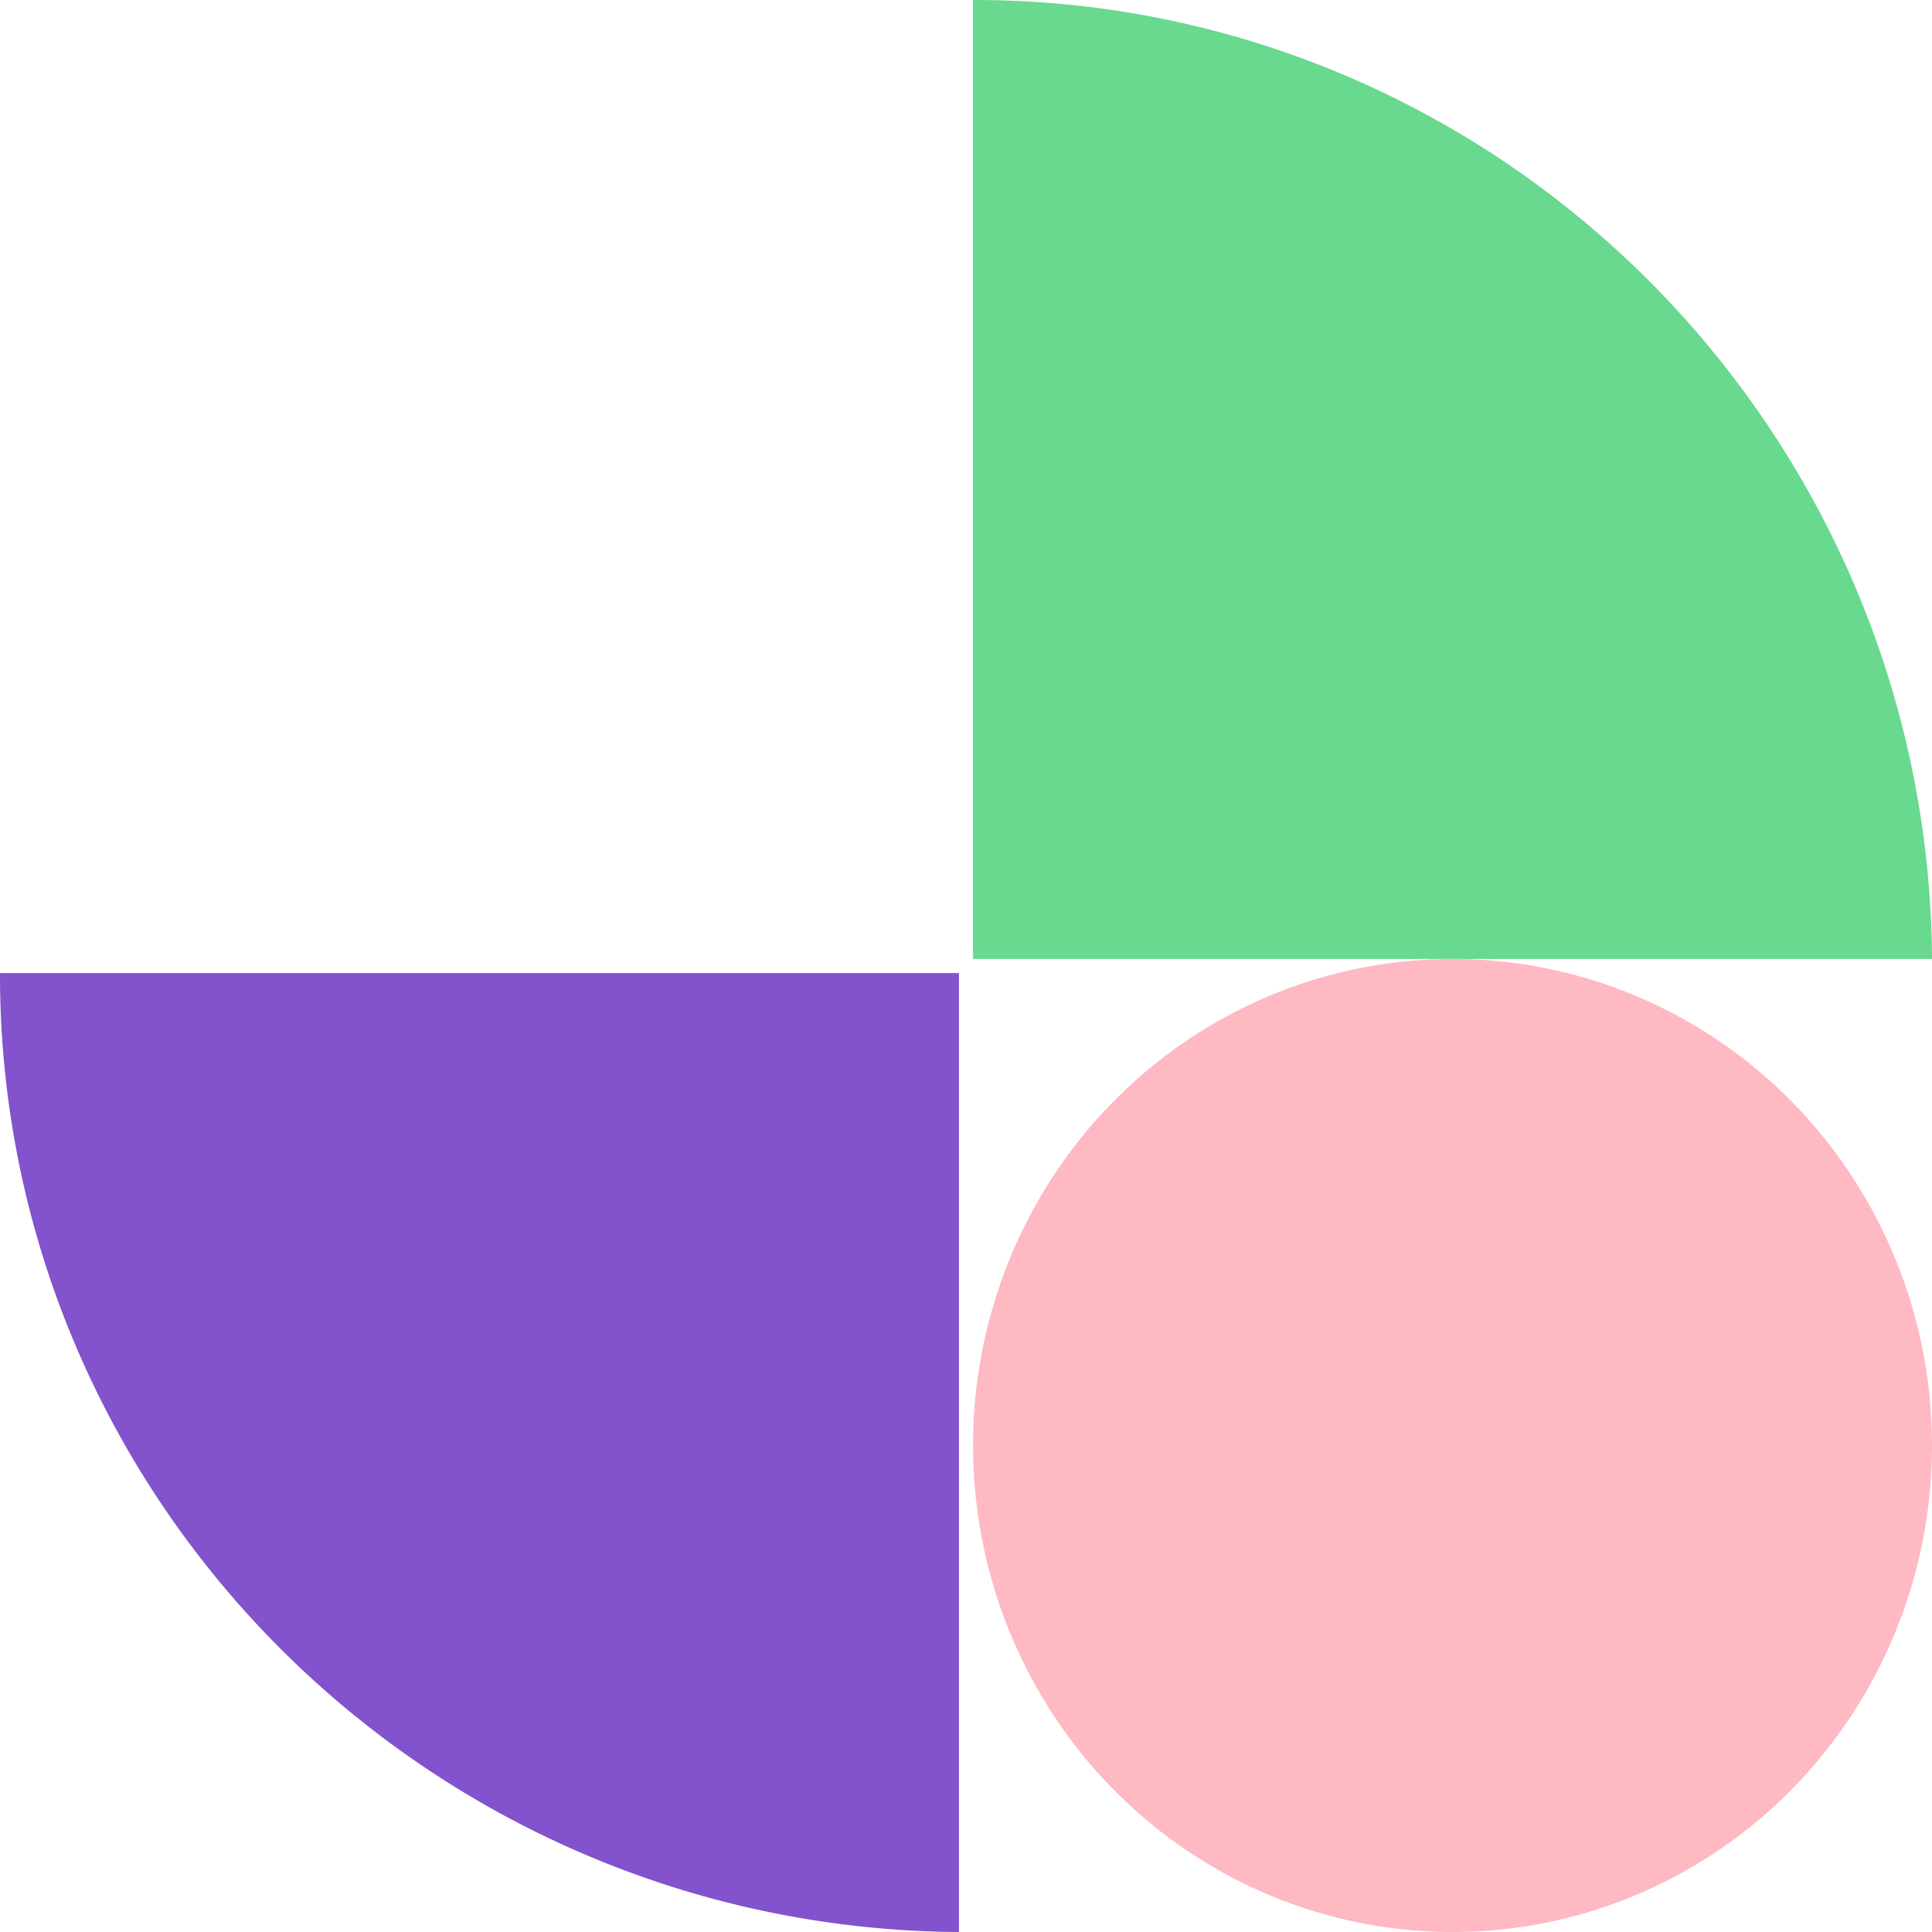
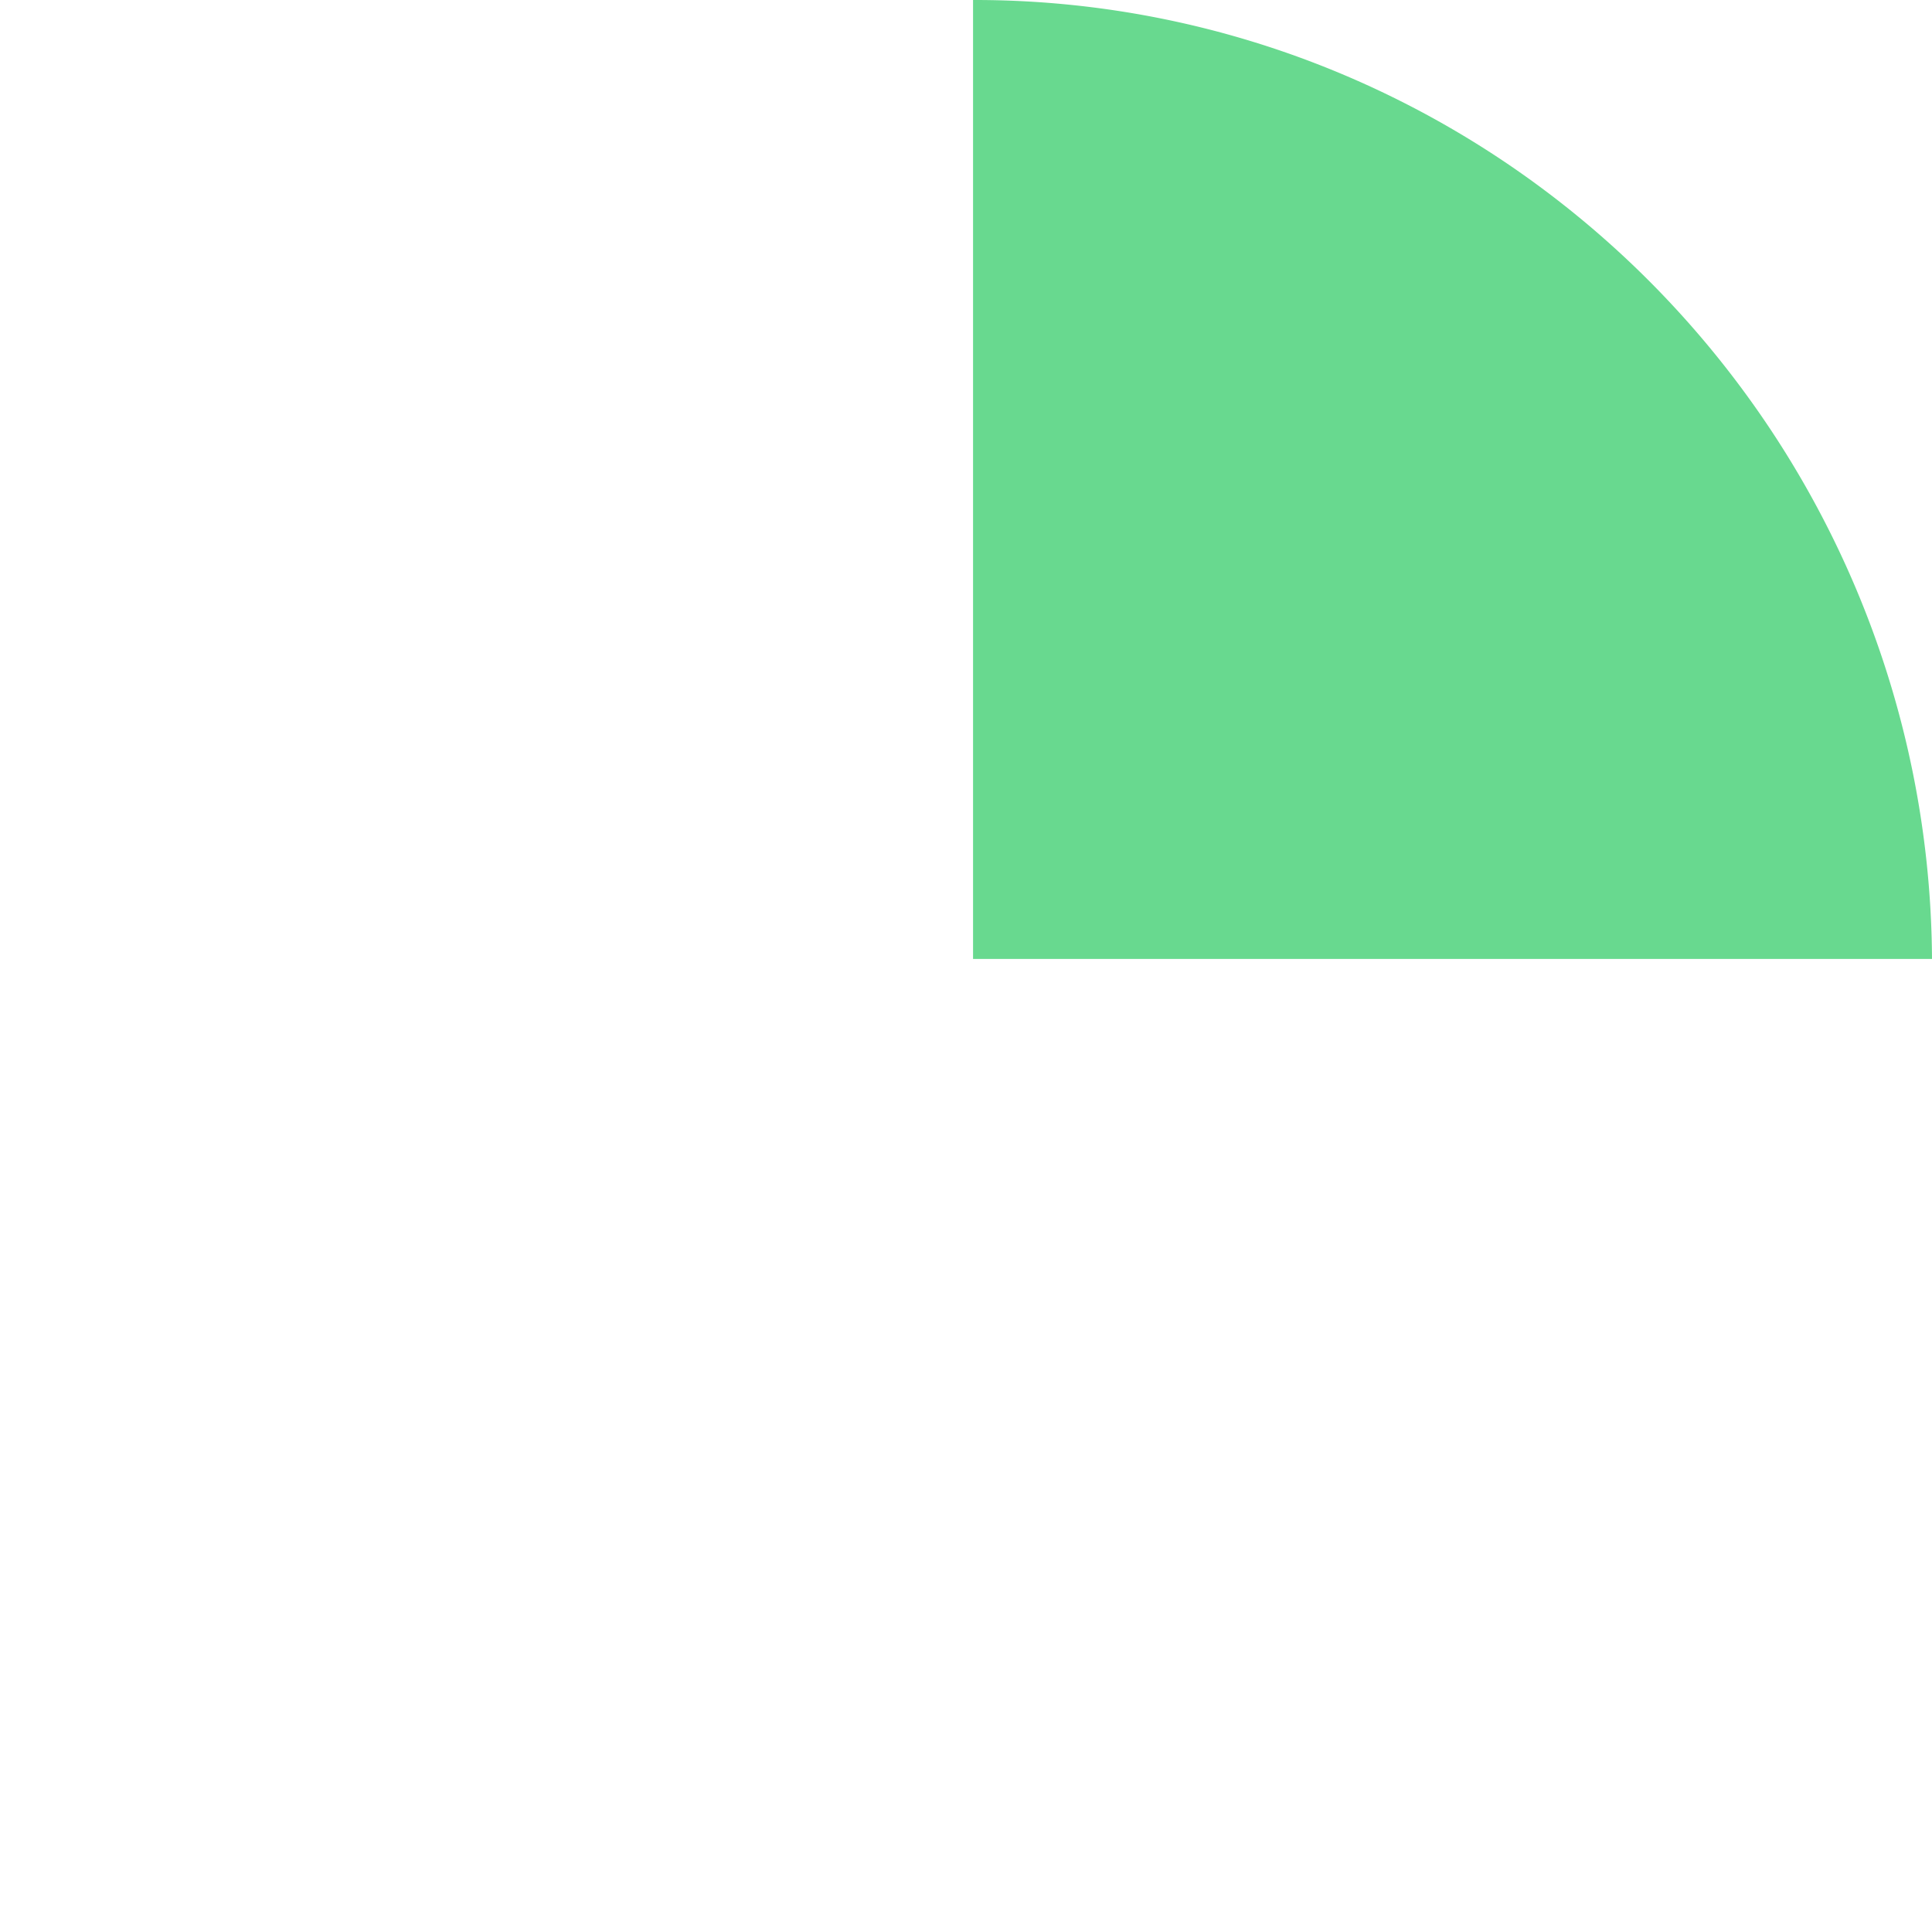
<svg xmlns="http://www.w3.org/2000/svg" width="137" height="137" viewBox="0 0 137 137">
  <g id="Group_14341" data-name="Group 14341" transform="translate(-15353.6 -7195)">
-     <path id="Subtraction_1" data-name="Subtraction 1" d="M68,68h0V0A67.149,67.149,0,0,0,41.64,5.337,67.84,67.84,0,0,0,30.126,11.6,68.568,68.568,0,0,0,0,68H68Z" transform="translate(15353.6 7332) rotate(-90)" fill="#8253cc" />
    <path id="Subtraction_2" data-name="Subtraction 2" d="M0,68H0V0A67.149,67.149,0,0,1,26.36,5.337,67.84,67.84,0,0,1,37.874,11.6a68.593,68.593,0,0,1,10.044,8.3,68.9,68.9,0,0,1,8.3,10.061,68.688,68.688,0,0,1,6.295,11.552A68.5,68.5,0,0,1,68,68H0Z" transform="translate(15422.6 7195)" fill="#68d98f" />
-     <ellipse id="Ellipse_118" data-name="Ellipse 118" cx="34" cy="34.5" rx="34" ry="34.5" transform="translate(15422.6 7263)" fill="#feb9c2" />
  </g>
</svg>